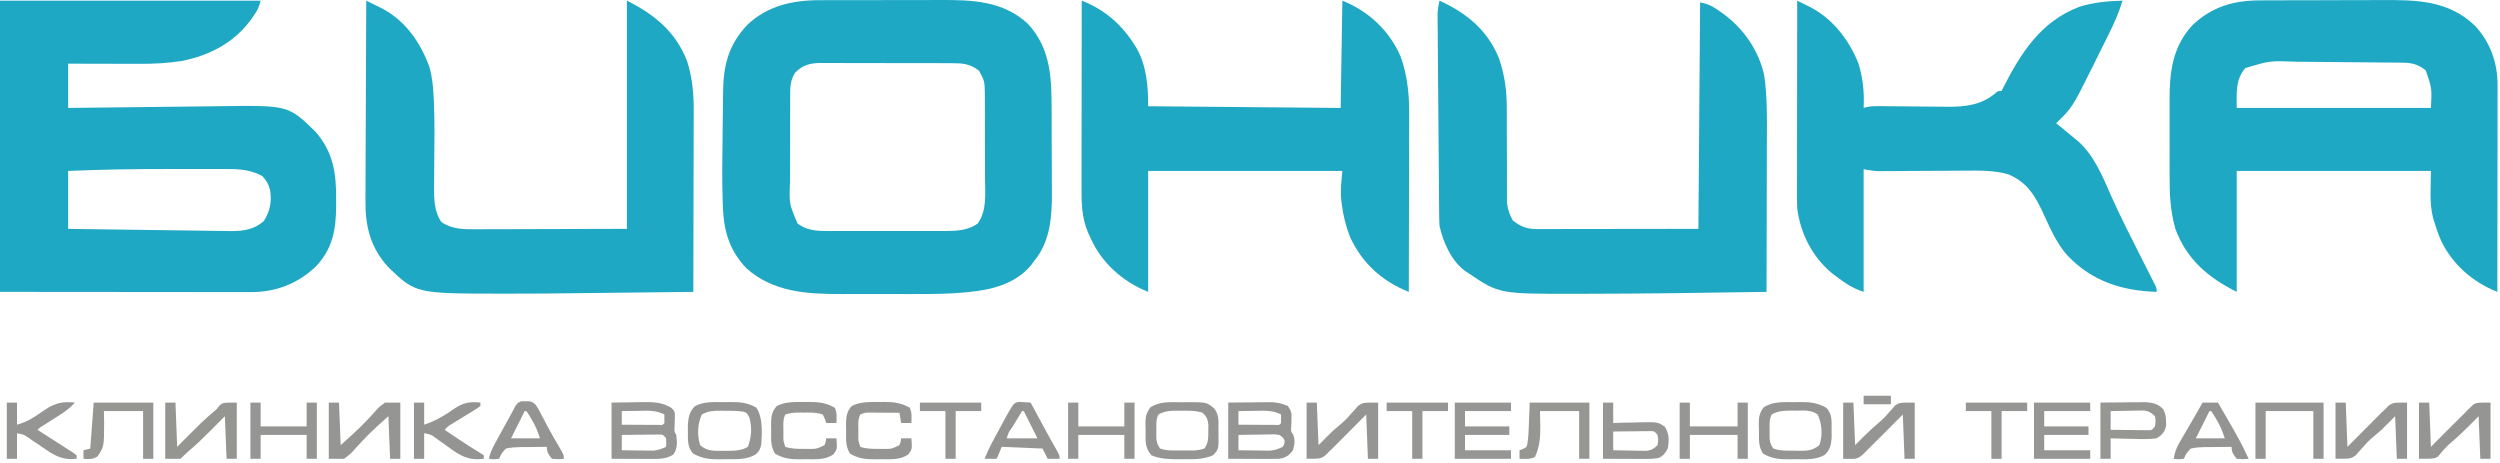
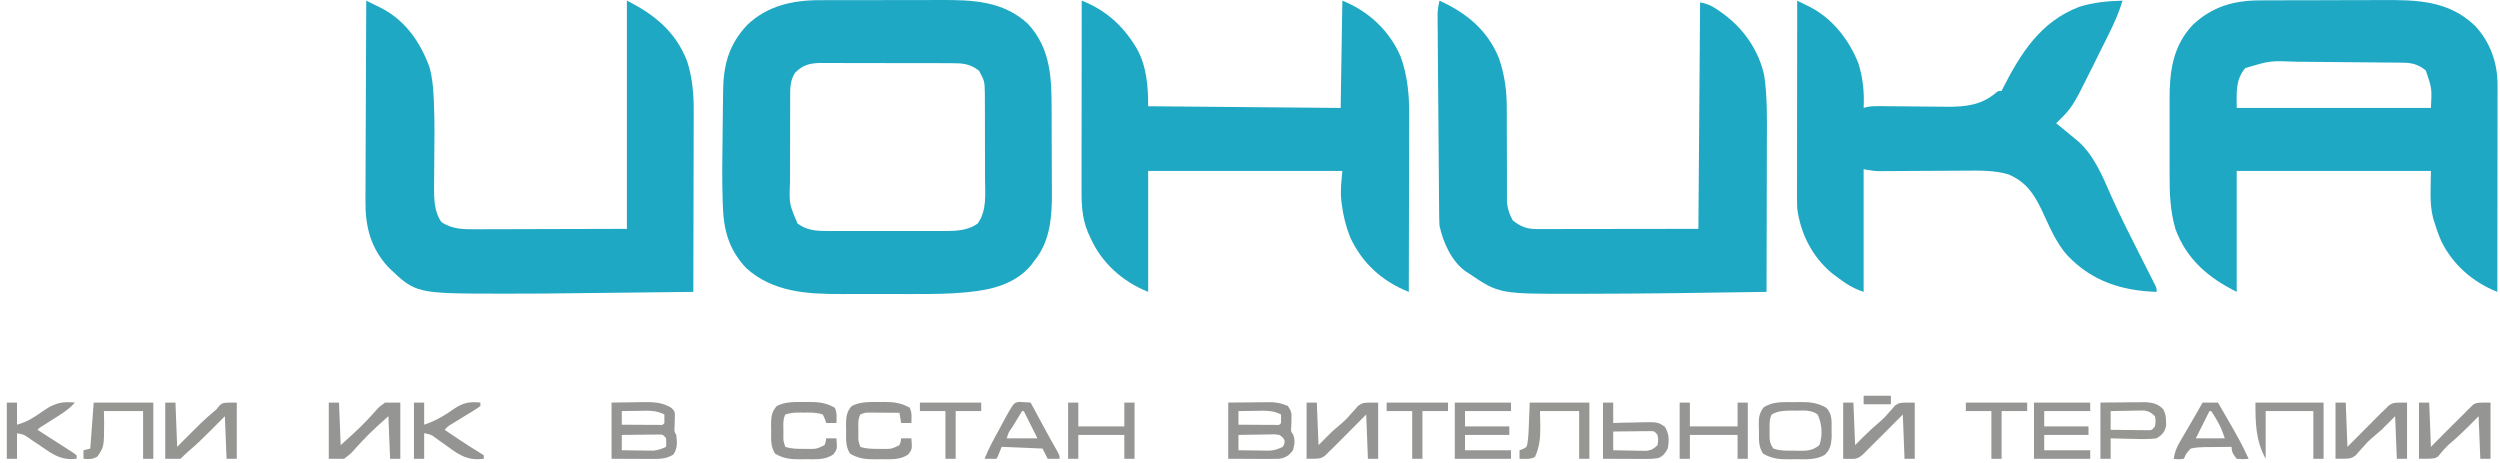
<svg xmlns="http://www.w3.org/2000/svg" width="502" height="93" viewBox="0 0 502 93" fill="none">
-   <path d="M0 0.131C17.271 0.131 34.542 0.131 52.336 0.131C52.022 1.385 51.741 1.981 51.032 3.016C50.86 3.27 50.689 3.523 50.512 3.785C47.074 8.558 42.126 11.131 36.425 12.256C33.53 12.707 30.738 12.831 27.813 12.817C27.407 12.817 27.002 12.816 26.584 12.816C25.298 12.814 24.012 12.81 22.726 12.805C21.85 12.804 20.974 12.802 20.098 12.801C17.96 12.797 15.821 12.79 13.683 12.784C13.683 15.718 13.683 18.652 13.683 21.675C14.809 21.661 15.936 21.647 17.098 21.633C20.833 21.587 24.568 21.546 28.304 21.506C30.567 21.482 32.831 21.456 35.094 21.428C37.281 21.4 39.468 21.376 41.655 21.355C42.486 21.346 43.318 21.336 44.15 21.324C57.88 21.138 57.88 21.138 63.294 26.389C66.921 30.476 67.566 34.884 67.494 40.206C67.495 40.614 67.496 41.022 67.497 41.442C67.468 46.212 66.746 50.061 63.346 53.585C59.764 56.95 55.425 58.653 50.472 58.649C50.028 58.649 49.583 58.65 49.125 58.65C48.633 58.649 48.14 58.648 47.648 58.647C47.12 58.647 46.593 58.647 46.065 58.647C44.654 58.647 43.242 58.645 41.83 58.642C40.505 58.641 39.18 58.64 37.855 58.64C33.981 58.638 30.106 58.634 26.232 58.629C17.576 58.622 8.919 58.615 0 58.608C0 39.31 0 20.013 0 0.131ZM13.683 34.328C13.683 38.165 13.683 42.002 13.683 45.955C18.223 46.023 22.764 46.086 27.304 46.142C29.413 46.168 31.521 46.196 33.63 46.228C35.666 46.26 37.702 46.285 39.738 46.308C40.514 46.318 41.289 46.329 42.065 46.342C43.154 46.36 44.242 46.372 45.331 46.382C45.809 46.392 45.809 46.392 46.296 46.403C48.833 46.415 51.081 46.106 52.999 44.352C54.261 42.325 54.587 40.49 54.228 38.127C53.934 36.962 53.481 36.242 52.678 35.354C50.443 34.154 48.323 33.943 45.821 33.942C45.589 33.941 45.356 33.941 45.117 33.94C44.351 33.938 43.584 33.94 42.818 33.941C42.276 33.94 41.733 33.94 41.191 33.94C40.05 33.939 38.91 33.94 37.769 33.941C36.336 33.943 34.904 33.942 33.471 33.94C26.864 33.932 20.284 34.035 13.683 34.328Z" fill="#1EA8C4" />
  <path d="M164.634 0.037C164.964 0.036 165.294 0.034 165.634 0.032C166.712 0.027 167.79 0.028 168.868 0.028C169.626 0.027 170.384 0.026 171.141 0.024C172.725 0.021 174.309 0.021 175.893 0.023C177.911 0.025 179.93 0.019 181.948 0.011C183.512 0.006 185.076 0.006 186.64 0.007C187.383 0.007 188.127 0.005 188.871 0.002C195.264 -0.024 201.39 0.174 206.371 4.748C211.131 9.867 211.162 15.96 211.168 22.538C211.17 23.139 211.172 23.74 211.175 24.341C211.179 25.594 211.18 26.846 211.18 28.099C211.18 29.688 211.189 31.278 211.201 32.867C211.209 34.106 211.21 35.346 211.209 36.585C211.21 37.17 211.213 37.756 211.219 38.341C211.26 43.359 210.963 48.416 207.632 52.452C207.424 52.733 207.215 53.013 207 53.302C203.821 57.017 199.205 58.18 194.547 58.637C194.248 58.666 193.949 58.696 193.64 58.726C190.557 59.008 187.491 59.049 184.397 59.041C183.806 59.041 183.214 59.042 182.623 59.043C181.397 59.044 180.171 59.042 178.945 59.039C177.389 59.035 175.833 59.037 174.277 59.041C173.06 59.044 171.844 59.043 170.627 59.041C170.054 59.041 169.481 59.041 168.907 59.043C162.046 59.058 155.185 58.658 149.823 53.82C146.445 50.216 145.33 46.379 145.157 41.536C145.144 41.203 145.131 40.869 145.118 40.526C144.967 35.981 145.031 31.434 145.099 26.888C145.118 25.597 145.13 24.306 145.141 23.015C145.15 22.004 145.164 20.992 145.18 19.98C145.186 19.505 145.191 19.029 145.194 18.552C145.235 13.152 146.29 9.005 150.021 5.031C154.055 1.154 159.187 0.022 164.634 0.037ZM159.636 14.622C158.627 16.192 158.673 17.747 158.667 19.578C158.666 19.807 158.665 20.036 158.664 20.273C158.661 21.027 158.66 21.782 158.66 22.537C158.659 23.064 158.657 23.592 158.656 24.12C158.654 25.225 158.654 26.33 158.654 27.436C158.654 28.846 158.649 30.257 158.643 31.668C158.639 32.758 158.639 33.848 158.639 34.938C158.638 35.458 158.637 35.977 158.634 36.497C158.463 40.934 158.463 40.934 160.15 44.886C162.026 46.304 164.086 46.398 166.367 46.386C166.642 46.387 166.918 46.388 167.202 46.389C168.107 46.392 169.012 46.39 169.917 46.388C170.55 46.388 171.184 46.389 171.817 46.39C173.143 46.391 174.468 46.389 175.794 46.386C177.486 46.382 179.179 46.385 180.872 46.389C182.179 46.391 183.487 46.39 184.795 46.389C185.418 46.388 186.042 46.389 186.666 46.39C187.541 46.392 188.415 46.389 189.29 46.386C189.544 46.387 189.798 46.388 190.06 46.39C192.278 46.372 194.492 46.211 196.323 44.886C198.209 42.258 197.807 38.913 197.791 35.823C197.791 35.303 197.791 34.784 197.791 34.265C197.79 33.18 197.788 32.096 197.783 31.011C197.777 29.626 197.776 28.241 197.776 26.856C197.776 25.785 197.774 24.714 197.772 23.643C197.771 23.132 197.77 22.622 197.77 22.111C197.769 21.396 197.766 20.681 197.762 19.966C197.761 19.56 197.76 19.155 197.758 18.737C197.706 16.298 197.706 16.298 196.601 14.216C194.755 12.748 193.171 12.683 190.899 12.69C190.595 12.688 190.292 12.687 189.978 12.685C188.976 12.68 187.973 12.68 186.971 12.681C186.273 12.68 185.574 12.678 184.876 12.677C183.414 12.674 181.951 12.674 180.488 12.676C178.615 12.678 176.742 12.672 174.869 12.664C173.428 12.659 171.986 12.659 170.544 12.66C169.854 12.66 169.163 12.658 168.473 12.655C167.507 12.65 166.541 12.653 165.575 12.657C165.29 12.654 165.006 12.652 164.713 12.649C162.614 12.668 161.15 13.068 159.636 14.622Z" fill="#1EA8C4" />
  <path d="M453.848 0.076C454.18 0.074 454.512 0.073 454.854 0.071C455.949 0.066 457.044 0.064 458.14 0.062C458.516 0.061 458.892 0.06 459.28 0.059C461.273 0.054 463.267 0.05 465.261 0.049C467.307 0.047 469.353 0.039 471.399 0.029C472.984 0.023 474.568 0.021 476.152 0.02C476.905 0.019 477.659 0.017 478.413 0.012C485.339 -0.026 491.646 0.103 496.932 5.131C500.025 8.389 501.513 12.591 501.508 17.073C501.509 17.626 501.509 17.626 501.51 18.189C501.508 18.588 501.507 18.987 501.506 19.397C501.506 19.821 501.506 20.245 501.506 20.682C501.506 21.84 501.504 22.998 501.502 24.156C501.5 25.367 501.499 26.579 501.499 27.791C501.498 30.083 501.495 32.376 501.492 34.669C501.488 37.279 501.486 39.89 501.484 42.501C501.481 47.87 501.475 53.239 501.467 58.608C496.601 56.706 492.442 53.093 490.179 48.349C489.645 47.114 489.201 45.875 488.811 44.587C488.733 44.337 488.655 44.087 488.576 43.83C487.778 40.678 488.127 37.637 488.127 34.328C475.258 34.328 462.39 34.328 449.131 34.328C449.131 42.34 449.131 50.353 449.131 58.608C443.419 55.752 439.05 52.068 436.817 45.955C435.773 42.315 435.638 38.85 435.654 35.096C435.654 34.523 435.653 33.95 435.651 33.377C435.65 32.185 435.652 30.993 435.657 29.8C435.663 28.284 435.659 26.768 435.653 25.253C435.649 24.072 435.651 22.892 435.653 21.712C435.654 21.153 435.653 20.595 435.651 20.036C435.632 14.397 436.278 9.262 440.323 4.983C444.253 1.298 448.577 0.082 453.848 0.076ZM450.863 13.66C448.84 16.05 449.131 18.561 449.131 21.675C462 21.675 474.868 21.675 488.127 21.675C488.337 17.77 488.337 17.77 487.1 14.152C485.483 12.829 484.168 12.582 482.137 12.586C481.852 12.582 481.567 12.577 481.274 12.572C480.335 12.559 479.397 12.555 478.458 12.552C477.802 12.545 477.146 12.537 476.49 12.53C475.115 12.514 473.741 12.504 472.366 12.497C470.612 12.488 468.858 12.47 467.103 12.449C465.748 12.433 464.393 12.421 463.038 12.41C462.391 12.405 461.745 12.398 461.099 12.391C455.826 12.182 455.826 12.182 450.863 13.66Z" fill="#1EA8C4" />
  <path d="M289.044 0.131C294.502 2.606 298.74 6.088 301.016 11.758C302.178 15.206 302.581 18.36 302.561 21.98C302.557 22.788 302.561 23.597 302.566 24.405C302.576 25.828 302.578 27.25 302.577 28.672C302.576 30.958 302.581 33.243 302.596 35.529C302.599 36.321 302.596 37.113 302.593 37.906C302.595 38.394 302.598 38.881 302.6 39.369C302.6 39.792 302.6 40.215 302.599 40.65C302.751 42.082 303.089 42.97 303.753 44.245C305.336 45.525 306.62 45.999 308.623 45.996C308.91 45.996 309.196 45.997 309.491 45.998C309.959 45.996 309.959 45.996 310.437 45.994C310.773 45.994 311.109 45.994 311.455 45.994C312.542 45.994 313.628 45.991 314.715 45.988C315.386 45.988 316.057 45.987 316.728 45.987C319.216 45.986 321.703 45.981 324.191 45.976C329.75 45.969 335.31 45.962 341.038 45.955C341.207 23.441 341.207 23.441 341.38 0.473C343.022 0.801 343.955 1.284 345.271 2.226C345.467 2.365 345.664 2.505 345.867 2.649C350.072 5.687 353.138 10.033 354.257 15.163C354.901 19.554 354.806 23.956 354.787 28.385C354.786 29.259 354.785 30.134 354.784 31.008C354.782 33.061 354.776 35.113 354.77 37.166C354.762 39.507 354.758 41.847 354.755 44.188C354.748 48.994 354.736 53.801 354.72 58.608C342.435 58.798 330.15 58.983 317.863 58.992C317.456 58.993 317.048 58.994 316.629 58.995C301.015 59.022 301.015 59.022 294.859 54.846C294.653 54.713 294.446 54.581 294.234 54.444C291.439 52.422 289.732 48.566 289.044 45.271C289.009 44.671 288.992 44.07 288.987 43.469C288.984 43.104 288.98 42.74 288.976 42.364C288.972 41.766 288.972 41.766 288.968 41.156C288.964 40.735 288.96 40.314 288.956 39.88C288.946 38.726 288.937 37.573 288.929 36.419C288.922 35.455 288.914 34.491 288.906 33.528C288.887 31.254 288.869 28.98 288.853 26.706C288.836 24.362 288.817 22.017 288.797 19.673C288.779 17.659 288.763 15.644 288.748 13.63C288.739 12.428 288.729 11.225 288.718 10.023C288.707 8.682 288.698 7.341 288.689 6C288.685 5.602 288.681 5.204 288.677 4.795C288.675 4.429 288.673 4.063 288.671 3.686C288.669 3.369 288.667 3.052 288.664 2.726C288.702 1.828 288.844 1.006 289.044 0.131Z" fill="#1EA8C4" />
  <path d="M73.543 0.131C74.204 0.456 74.864 0.782 75.524 1.109C75.892 1.291 76.259 1.472 76.638 1.659C81.378 4.118 84.392 8.458 86.2 13.376C86.798 15.422 86.981 17.45 87.081 19.567C87.102 20.01 87.102 20.01 87.124 20.461C87.306 24.672 87.235 28.887 87.192 33.1C87.182 34.194 87.176 35.288 87.171 36.383C87.166 36.71 87.161 37.037 87.156 37.375C87.147 39.867 87.157 42.499 88.636 44.587C90.784 46.08 93.221 46.053 95.744 46.033C96.243 46.033 96.243 46.033 96.752 46.033C97.82 46.032 98.888 46.027 99.957 46.022C100.619 46.021 101.282 46.02 101.945 46.02C104.393 46.016 106.841 46.007 109.288 45.998C114.763 45.984 120.238 45.969 125.879 45.955C125.879 30.833 125.879 15.711 125.879 0.131C131.394 2.888 135.663 6.36 137.958 12.25C139.042 15.599 139.321 18.923 139.297 22.425C139.297 22.82 139.297 23.214 139.297 23.62C139.297 24.908 139.291 26.195 139.286 27.483C139.285 28.382 139.284 29.281 139.283 30.18C139.281 32.294 139.275 34.409 139.268 36.523C139.261 38.933 139.257 41.343 139.254 43.753C139.246 48.705 139.234 53.656 139.219 58.608C135.293 58.653 131.367 58.698 127.441 58.742C125.617 58.762 123.793 58.782 121.969 58.804C108.02 58.965 108.02 58.965 101.907 58.967C101.523 58.967 101.138 58.968 100.742 58.968C83.481 58.942 83.481 58.942 77.99 53.671C74.433 49.803 73.324 45.519 73.387 40.312C73.387 39.874 73.387 39.437 73.387 38.986C73.386 37.801 73.394 36.617 73.404 35.432C73.413 34.189 73.413 32.945 73.415 31.701C73.419 29.353 73.43 27.005 73.444 24.657C73.46 21.98 73.467 19.304 73.474 16.628C73.488 11.129 73.512 5.63 73.543 0.131Z" fill="#1EA8C4" />
  <path d="M360.878 0.131C361.428 0.402 361.977 0.674 362.527 0.946C362.833 1.097 363.139 1.248 363.455 1.404C368.046 3.783 371.325 8.059 373.192 12.784C374.099 15.745 374.371 18.59 374.218 21.675C374.406 21.619 374.595 21.563 374.789 21.506C375.686 21.311 376.485 21.299 377.404 21.311C377.767 21.314 378.13 21.317 378.504 21.321C378.896 21.326 379.288 21.331 379.691 21.336C380.525 21.342 381.36 21.348 382.194 21.353C383.505 21.364 384.816 21.376 386.127 21.392C387.395 21.406 388.663 21.414 389.932 21.421C390.318 21.428 390.704 21.434 391.101 21.441C394.678 21.452 397.945 21.074 400.72 18.668C401.241 18.256 401.241 18.256 401.925 18.256C402.05 17.998 402.05 17.998 402.176 17.736C405.815 10.606 409.734 4.375 417.481 1.381C420.382 0.465 423.19 0.216 426.212 0.131C425.474 2.533 424.509 4.722 423.386 6.968C423.212 7.319 423.037 7.67 422.858 8.032C422.49 8.771 422.121 9.509 421.751 10.247C421.192 11.366 420.638 12.487 420.085 13.608C416.11 21.601 416.11 21.601 412.871 24.753C413.111 24.943 413.351 25.134 413.598 25.33C414.62 26.152 415.629 26.987 416.634 27.831C417.006 28.138 417.006 28.138 417.385 28.452C420.498 31.268 422.184 35.372 423.839 39.15C425.591 43.094 427.531 46.937 429.483 50.785C430.162 52.125 430.839 53.465 431.515 54.806C431.67 55.11 431.825 55.414 431.985 55.728C432.125 56.007 432.266 56.286 432.411 56.574C432.536 56.819 432.66 57.064 432.788 57.316C433.053 57.924 433.053 57.924 433.053 58.608C426.155 58.395 420.14 56.504 415.266 51.426C412.802 48.784 411.447 45.249 409.906 42.025C408.317 38.75 406.747 36.51 403.294 35.012C400.388 34.168 397.442 34.245 394.448 34.273C393.929 34.275 393.409 34.277 392.89 34.279C391.532 34.283 390.174 34.291 388.816 34.301C386.639 34.316 384.462 34.326 382.284 34.334C381.527 34.337 380.771 34.343 380.014 34.349C379.548 34.352 379.082 34.354 378.616 34.356C378.211 34.359 377.807 34.362 377.39 34.364C376.27 34.328 376.27 34.328 374.218 33.986C374.218 42.111 374.218 50.236 374.218 58.608C372.005 57.87 370.575 56.924 368.745 55.53C368.482 55.333 368.219 55.136 367.949 54.933C363.96 51.691 361.538 46.915 360.878 41.851C360.829 40.497 360.834 39.144 360.839 37.789C360.839 37.381 360.839 36.974 360.839 36.555C360.839 35.443 360.84 34.331 360.843 33.219C360.845 32.055 360.845 30.891 360.846 29.727C360.847 27.526 360.849 25.324 360.853 23.122C360.857 20.615 360.859 18.107 360.86 15.6C360.864 10.443 360.87 5.287 360.878 0.131Z" fill="#1EA8C4" />
  <path d="M217.21 0.131C221.768 1.901 225.248 4.908 227.814 9.022C228.015 9.336 228.015 9.336 228.219 9.657C230.251 13.238 230.551 17.316 230.551 21.333C249.684 21.503 249.684 21.503 269.204 21.675C269.317 14.566 269.43 7.456 269.546 0.131C274.796 2.231 279.02 6.16 281.26 11.384C282.625 15.182 282.992 19.075 282.964 23.085C282.964 23.473 282.964 23.861 282.965 24.26C282.964 25.524 282.959 26.787 282.953 28.051C282.952 28.934 282.951 29.817 282.95 30.7C282.948 32.776 282.943 34.852 282.936 36.927C282.928 39.293 282.924 41.659 282.921 44.026C282.914 48.886 282.902 53.747 282.887 58.608C277.553 56.509 273.481 52.817 271.097 47.593C270.234 45.405 269.71 43.256 269.418 40.932C269.374 40.592 269.374 40.592 269.33 40.244C269.119 38.172 269.349 36.495 269.546 34.328C256.678 34.328 243.809 34.328 230.551 34.328C230.551 42.34 230.551 50.353 230.551 58.608C225.381 56.541 221.179 52.773 218.921 47.665C218.784 47.368 218.648 47.071 218.508 46.766C217.177 43.686 217.161 40.711 217.171 37.4C217.171 36.996 217.171 36.592 217.171 36.176C217.171 34.848 217.174 33.519 217.177 32.191C217.178 31.267 217.178 30.343 217.178 29.419C217.179 27.241 217.182 25.062 217.186 22.883C217.189 20.401 217.191 17.919 217.193 15.438C217.197 10.335 217.203 5.233 217.21 0.131Z" fill="#1EA8C4" />
  <path d="M246.629 80.836C248.223 80.822 249.818 80.808 251.461 80.793C252.209 80.784 252.209 80.784 252.973 80.774C253.57 80.772 253.57 80.772 254.178 80.769C254.583 80.766 254.988 80.762 255.405 80.758C256.598 80.839 257.507 81.042 258.601 81.52C259.324 82.604 259.365 82.851 259.328 84.085C259.322 84.349 259.316 84.614 259.309 84.886C259.301 85.129 259.293 85.373 259.285 85.624C259.197 86.62 259.197 86.62 259.649 87.248C260.132 88.407 259.928 89.21 259.627 90.411C258.803 91.491 258.206 91.889 256.891 92.121C256.098 92.149 255.305 92.158 254.512 92.154C254.099 92.153 253.686 92.153 253.26 92.152C252.737 92.149 252.214 92.145 251.674 92.142C250.009 92.135 248.344 92.128 246.629 92.121C246.629 88.397 246.629 84.673 246.629 80.836ZM248.681 82.546C248.681 83.449 248.681 84.351 248.681 85.281C250.042 85.291 251.404 85.297 252.765 85.303C253.348 85.307 253.348 85.307 253.943 85.312C254.312 85.313 254.681 85.314 255.062 85.315C255.404 85.317 255.746 85.319 256.098 85.32C256.878 85.371 256.878 85.371 257.233 84.94C257.247 84.37 257.248 83.799 257.233 83.23C255.542 82.326 253.857 82.469 251.995 82.503C251.676 82.506 251.358 82.509 251.03 82.512C250.247 82.52 249.464 82.532 248.681 82.546ZM248.681 87.333C248.681 88.349 248.681 89.365 248.681 90.411C249.843 90.43 251.004 90.443 252.166 90.454C252.494 90.46 252.823 90.465 253.161 90.471C253.639 90.475 253.639 90.475 254.126 90.478C254.418 90.481 254.71 90.485 255.011 90.489C255.982 90.4 256.702 90.158 257.575 89.727C257.971 89.084 257.971 89.084 257.917 88.359C257.536 87.769 257.536 87.769 256.891 87.333C255.998 87.192 255.998 87.192 254.995 87.233C254.628 87.237 254.261 87.24 253.882 87.243C253.308 87.256 253.308 87.256 252.722 87.269C252.142 87.276 252.142 87.276 251.549 87.283C250.593 87.295 249.637 87.312 248.681 87.333Z" fill="#959593" />
  <path d="M122.801 80.836C125.097 80.804 125.097 80.804 127.44 80.772C127.918 80.762 128.396 80.753 128.889 80.743C131.103 80.729 132.844 80.719 134.773 81.862C135.457 82.546 135.457 82.546 135.524 83.25C135.516 83.518 135.508 83.787 135.5 84.063C135.494 84.331 135.488 84.598 135.481 84.874C135.473 85.121 135.465 85.369 135.457 85.623C135.381 86.624 135.381 86.624 135.799 87.333C135.973 88.809 136.07 90.01 135.222 91.266C133.719 92.24 132.133 92.162 130.384 92.154C129.985 92.153 129.587 92.153 129.176 92.152C128.423 92.147 128.423 92.147 127.654 92.142C126.052 92.135 124.451 92.128 122.801 92.121C122.801 88.397 122.801 84.673 122.801 80.836ZM124.853 82.546C124.853 83.448 124.853 84.351 124.853 85.281C126.214 85.291 127.575 85.297 128.937 85.303C129.52 85.307 129.52 85.307 130.114 85.311C130.484 85.313 130.853 85.314 131.233 85.315C131.576 85.317 131.918 85.318 132.27 85.32C133.05 85.371 133.05 85.371 133.405 84.939C133.419 84.37 133.419 83.799 133.405 83.23C131.714 82.326 130.029 82.469 128.167 82.503C127.848 82.506 127.53 82.509 127.202 82.512C126.419 82.52 125.636 82.531 124.853 82.546ZM124.853 87.333C124.853 88.349 124.853 89.365 124.853 90.411C126.015 90.429 127.176 90.443 128.338 90.454C128.666 90.459 128.995 90.465 129.333 90.471C129.811 90.474 129.811 90.474 130.298 90.478C130.59 90.481 130.882 90.485 131.183 90.489C132.142 90.401 132.874 90.122 133.747 89.727C133.804 88.901 133.804 88.901 133.747 88.017C133.125 87.25 133.125 87.25 132.231 87.256C131.721 87.261 131.721 87.261 131.2 87.266C130.648 87.27 130.648 87.27 130.084 87.273C129.699 87.279 129.313 87.285 128.915 87.29C128.332 87.295 128.332 87.295 127.738 87.3C126.776 87.308 125.815 87.319 124.853 87.333Z" fill="#969694" />
-   <path d="M145.484 80.75C145.833 80.743 146.182 80.736 146.542 80.729C148.586 80.718 150.091 80.831 151.877 81.862C153.216 83.87 153.017 86.885 152.86 89.257C152.561 90.411 152.561 90.411 151.77 91.244C149.824 92.375 147.808 92.195 145.613 92.206C145.264 92.213 144.915 92.22 144.555 92.228C142.503 92.238 141.025 92.098 139.22 91.095C137.971 89.846 138.14 88.19 138.13 86.5C138.125 86.126 138.12 85.753 138.115 85.368C138.22 83.889 138.43 82.637 139.52 81.584C141.367 80.552 143.427 80.76 145.484 80.75ZM140.931 83.23C140.046 85.119 139.956 87.39 140.589 89.385C142.012 90.674 143.564 90.555 145.377 90.518C145.649 90.519 145.921 90.52 146.201 90.521C147.641 90.508 148.896 90.482 150.166 89.727C150.921 87.773 151.008 85.955 150.508 83.913C149.954 82.862 149.954 82.862 149.181 82.656C147.982 82.473 146.78 82.483 145.57 82.481C145.313 82.477 145.056 82.473 144.792 82.469C143.369 82.465 142.199 82.505 140.931 83.23Z" fill="#959593" />
  <path d="M360.492 80.75C360.824 80.743 361.155 80.736 361.496 80.729C363.503 80.718 364.924 80.891 366.692 81.862C367.989 83.158 367.774 84.692 367.783 86.457C367.787 86.901 367.792 87.345 367.797 87.802C367.702 89.297 367.502 90.316 366.393 91.351C364.568 92.425 362.481 92.196 360.428 92.206C360.079 92.213 359.73 92.22 359.371 92.228C357.327 92.238 355.821 92.126 354.036 91.095C353.045 89.609 353.213 88.269 353.202 86.521C353.191 86.198 353.18 85.874 353.168 85.541C353.156 83.958 353.169 83.143 354.109 81.827C356.019 80.526 358.259 80.762 360.492 80.75ZM355.746 83.23C355.23 84.262 355.341 85.326 355.34 86.457C355.336 86.69 355.332 86.923 355.327 87.163C355.324 88.437 355.363 88.981 356.088 90.069C357.508 90.583 359.022 90.487 360.514 90.496C360.787 90.504 361.06 90.511 361.342 90.518C362.947 90.528 364.029 90.445 365.324 89.385C366.037 87.412 365.859 85.114 364.982 83.23C363.689 82.249 362.102 82.445 360.557 82.46C360.147 82.456 360.147 82.456 359.729 82.452C358.266 82.457 357.057 82.501 355.746 83.23Z" fill="#959593" />
-   <path d="M237.371 80.772C237.705 80.768 238.039 80.763 238.383 80.759C242.278 80.751 242.278 80.751 243.827 82.033C244.876 83.358 244.651 84.794 244.661 86.414C244.668 86.707 244.675 86.999 244.682 87.3C244.7 90.228 244.7 90.228 243.549 91.437C241.558 92.297 239.534 92.224 237.392 92.206C236.9 92.21 236.9 92.21 236.398 92.214C234.555 92.209 232.95 92.142 231.235 91.437C229.839 89.942 230.032 88.444 230.038 86.5C230.028 86.178 230.018 85.856 230.008 85.524C230.004 83.948 230.03 83.137 230.968 81.828C232.885 80.517 235.128 80.773 237.371 80.772ZM232.603 83.23C232.087 84.262 232.198 85.326 232.197 86.457C232.193 86.69 232.188 86.923 232.184 87.163C232.18 88.437 232.22 88.981 232.945 90.069C233.879 90.409 234.758 90.455 235.746 90.456C236.013 90.457 236.28 90.457 236.555 90.458C236.832 90.456 237.108 90.455 237.392 90.454C237.668 90.455 237.944 90.456 238.228 90.458C238.496 90.457 238.763 90.457 239.038 90.456C239.28 90.456 239.522 90.456 239.772 90.455C240.506 90.409 241.14 90.298 241.839 90.069C242.666 88.956 242.625 87.829 242.63 86.478C242.636 86.094 242.641 85.71 242.647 85.314C242.512 84.159 242.314 83.699 241.497 82.888C240.127 82.431 238.869 82.483 237.435 82.482C237.16 82.477 236.885 82.473 236.602 82.469C235.131 82.465 233.922 82.493 232.603 83.23Z" fill="#959593" />
  <path d="M66.018 80.836C66.695 80.836 67.372 80.836 68.07 80.836C68.183 83.657 68.296 86.478 68.412 89.385C69.375 88.507 69.375 88.507 70.358 87.611C70.574 87.415 70.79 87.218 71.013 87.016C72.064 86.051 73.072 85.07 74.036 84.019C74.226 83.816 74.416 83.612 74.612 83.403C74.974 83.011 75.331 82.613 75.679 82.209C76.189 81.664 76.189 81.664 77.306 80.836C78.322 80.836 79.338 80.836 80.384 80.836C80.384 84.56 80.384 88.284 80.384 92.121C79.707 92.121 79.03 92.121 78.332 92.121C78.163 87.889 78.163 87.889 77.99 83.572C77.411 84.094 76.833 84.615 76.237 85.153C76.039 85.331 75.841 85.509 75.638 85.692C74.598 86.641 73.609 87.614 72.654 88.649C72.45 88.867 72.245 89.085 72.034 89.31C71.636 89.737 71.245 90.17 70.862 90.609C70.3 91.206 70.3 91.206 69.096 92.121C68.08 92.121 67.064 92.121 66.018 92.121C66.018 88.397 66.018 84.673 66.018 80.836Z" fill="#959593" />
  <path d="M485.732 80.836C486.41 80.836 487.087 80.836 487.785 80.836C487.898 83.77 488.011 86.704 488.127 89.727C490.144 87.698 490.144 87.698 492.158 85.666C492.974 84.847 493.8 84.038 494.626 83.23C494.866 82.983 495.107 82.737 495.354 82.483C495.692 82.155 495.692 82.155 496.037 81.82C496.228 81.629 496.42 81.437 496.617 81.24C497.363 80.836 497.363 80.836 500.099 80.836C500.099 84.56 500.099 88.284 500.099 92.121C499.422 92.121 498.745 92.121 498.047 92.121C497.877 87.889 497.877 87.889 497.705 83.572C497.14 84.143 496.576 84.714 495.994 85.303C494.653 86.652 493.289 87.945 491.829 89.167C490.98 89.93 490.256 90.793 489.539 91.681C488.811 92.121 488.811 92.121 485.732 92.121C485.732 88.397 485.732 84.673 485.732 80.836Z" fill="#959593" />
  <path d="M468.971 80.836C469.648 80.836 470.325 80.836 471.023 80.836C471.136 83.77 471.249 86.704 471.365 89.727C471.889 89.2 472.412 88.673 472.951 88.129C473.463 87.615 473.975 87.102 474.486 86.588C474.84 86.233 475.193 85.877 475.546 85.521C476.056 85.008 476.567 84.495 477.077 83.983C477.384 83.675 477.69 83.367 478.006 83.05C478.298 82.771 478.59 82.491 478.891 82.204C479.154 81.941 479.417 81.679 479.688 81.409C480.601 80.836 480.601 80.836 483.337 80.836C483.337 84.56 483.337 88.284 483.337 92.121C482.66 92.121 481.983 92.121 481.285 92.121C481.116 87.889 481.116 87.889 480.943 83.572C480.04 84.475 479.137 85.377 478.206 86.307C477.54 86.888 476.874 87.468 476.198 88.037C475.429 88.717 475.429 88.717 474.646 89.611C474.218 90.081 474.218 90.081 473.781 90.561C473.524 90.856 473.267 91.152 473.002 91.457C472.049 92.121 472.049 92.121 468.971 92.121C468.971 88.397 468.971 84.673 468.971 80.836Z" fill="#959593" />
  <path d="M370.113 80.836C370.791 80.836 371.468 80.836 372.166 80.836C372.279 83.657 372.391 86.478 372.508 89.385C372.959 88.927 373.411 88.468 373.876 87.996C375.084 86.786 376.321 85.643 377.629 84.543C378.357 83.905 378.357 83.905 379.07 83.081C379.324 82.799 379.579 82.516 379.841 82.225C380.179 81.829 380.179 81.829 380.524 81.425C381.401 80.836 381.401 80.836 384.48 80.836C384.48 84.56 384.48 88.284 384.48 92.121C383.803 92.121 383.125 92.121 382.428 92.121C382.258 87.72 382.258 87.72 382.086 83.23C381.591 83.728 381.096 84.227 380.586 84.74C380.101 85.228 379.615 85.716 379.129 86.204C378.795 86.54 378.46 86.877 378.126 87.214C377.06 88.289 375.984 89.352 374.902 90.411C374.706 90.613 374.51 90.815 374.308 91.024C372.835 92.437 372.471 92.121 370.113 92.121C370.113 88.397 370.113 84.673 370.113 80.836Z" fill="#959593" />
  <path d="M262.363 80.836C263.041 80.836 263.718 80.836 264.416 80.836C264.529 83.657 264.641 86.478 264.758 89.385C265.661 88.482 266.564 87.58 267.494 86.649C268.161 86.069 268.827 85.489 269.503 84.919C270.272 84.24 270.272 84.24 271.055 83.346C271.34 83.032 271.626 82.719 271.92 82.396C272.177 82.1 272.434 81.805 272.699 81.5C273.651 80.836 273.651 80.836 276.73 80.836C276.73 84.56 276.73 88.284 276.73 92.121C276.053 92.121 275.375 92.121 274.678 92.121C274.508 87.72 274.508 87.72 274.336 83.23C273.812 83.757 273.289 84.284 272.749 84.827C272.238 85.341 271.726 85.855 271.214 86.369C270.861 86.724 270.507 87.08 270.154 87.436C269.645 87.949 269.134 88.462 268.623 88.974C268.317 89.282 268.011 89.59 267.695 89.907C267.257 90.326 267.257 90.326 266.81 90.753C266.547 91.015 266.284 91.278 266.013 91.548C265.1 92.121 265.1 92.121 262.363 92.121C262.363 88.397 262.363 84.673 262.363 80.836Z" fill="#959593" />
  <path d="M33.18 80.836C33.857 80.836 34.534 80.836 35.232 80.836C35.345 83.77 35.458 86.704 35.574 89.727C36.364 88.93 37.154 88.133 37.969 87.312C39.575 85.699 41.179 84.104 42.932 82.647C43.506 82.173 43.506 82.173 44.126 81.37C44.81 80.836 44.81 80.836 47.546 80.836C47.546 84.56 47.546 88.284 47.546 92.121C46.869 92.121 46.192 92.121 45.494 92.121C45.325 87.889 45.325 87.889 45.152 83.572C44.362 84.369 43.572 85.166 42.758 85.987C41.153 87.599 39.548 89.19 37.803 90.651C37.263 91.114 36.761 91.618 36.258 92.121C35.242 92.121 34.226 92.121 33.18 92.121C33.18 88.397 33.18 84.673 33.18 80.836Z" fill="#959592" />
  <path d="M408.426 80.836C412.151 80.836 415.876 80.836 419.714 80.836C419.714 81.4 419.714 81.964 419.714 82.546C416.666 82.546 413.618 82.546 410.478 82.546C410.478 83.561 410.478 84.577 410.478 85.624C413.413 85.624 416.348 85.624 419.372 85.624C419.372 86.188 419.372 86.752 419.372 87.333C416.437 87.333 413.502 87.333 410.478 87.333C410.478 88.349 410.478 89.365 410.478 90.411C413.526 90.411 416.574 90.411 419.714 90.411C419.714 90.975 419.714 91.54 419.714 92.121C415.989 92.121 412.264 92.121 408.426 92.121C408.426 88.397 408.426 84.673 408.426 80.836Z" fill="#969694" />
  <path d="M292.123 80.836C295.848 80.836 299.573 80.836 303.411 80.836C303.411 81.4 303.411 81.964 303.411 82.546C300.363 82.546 297.316 82.546 294.175 82.546C294.175 83.561 294.175 84.577 294.175 85.624C297.11 85.624 300.045 85.624 303.069 85.624C303.069 86.188 303.069 86.752 303.069 87.333C300.134 87.333 297.199 87.333 294.175 87.333C294.175 88.349 294.175 89.365 294.175 90.411C297.223 90.411 300.271 90.411 303.411 90.411C303.411 90.975 303.411 91.54 303.411 92.121C299.686 92.121 295.961 92.121 292.123 92.121C292.123 88.397 292.123 84.673 292.123 80.836Z" fill="#969694" />
  <path d="M1.367 80.836C2.044 80.836 2.722 80.836 3.42 80.836C3.42 82.303 3.42 83.77 3.42 85.281C5.3 84.658 5.3 84.658 6.899 83.708C7.155 83.54 7.411 83.373 7.674 83.2C8.199 82.851 8.721 82.498 9.24 82.14C11.217 80.861 12.712 80.599 15.05 80.836C13.801 82.245 12.288 83.155 10.71 84.149C10.181 84.485 9.652 84.821 9.124 85.157C8.891 85.304 8.658 85.451 8.417 85.603C7.877 85.932 7.877 85.932 7.524 86.308C7.882 86.535 7.882 86.535 8.247 86.767C9.319 87.452 10.388 88.141 11.458 88.829C11.833 89.068 12.209 89.307 12.595 89.553C12.95 89.783 13.305 90.012 13.671 90.248C14 90.459 14.33 90.671 14.67 90.888C14.908 91.07 15.146 91.251 15.392 91.437C15.392 91.663 15.392 91.888 15.392 92.121C12.417 92.461 10.846 91.415 8.444 89.749C7.783 89.302 7.122 88.857 6.459 88.414C6.027 88.116 6.027 88.116 5.585 87.812C4.737 87.25 4.737 87.25 3.42 86.991C3.42 88.684 3.42 90.377 3.42 92.121C2.742 92.121 2.065 92.121 1.367 92.121C1.367 88.397 1.367 84.673 1.367 80.836Z" fill="#959593" />
  <path d="M83.121 80.836C83.798 80.836 84.476 80.836 85.174 80.836C85.174 82.303 85.174 83.77 85.174 85.281C87.493 84.503 89.315 83.413 91.301 82.001C93.049 80.837 94.377 80.627 96.462 80.836C96.462 81.062 96.462 81.287 96.462 81.52C95.876 81.963 95.876 81.963 95.064 82.46C94.774 82.64 94.484 82.82 94.185 83.005C93.878 83.192 93.571 83.379 93.255 83.572C92.653 83.941 92.052 84.312 91.451 84.683C91.182 84.847 90.913 85.011 90.637 85.18C89.923 85.617 89.923 85.617 89.278 86.307C90.076 86.842 90.874 87.377 91.673 87.91C91.907 88.067 92.141 88.224 92.382 88.385C93.606 89.202 94.835 89.997 96.098 90.753C96.444 90.979 96.79 91.204 97.146 91.437C97.146 91.663 97.146 91.888 97.146 92.121C94.091 92.534 92.419 91.527 90.005 89.749C89.38 89.302 88.754 88.857 88.126 88.414C87.855 88.215 87.582 88.016 87.302 87.812C86.488 87.245 86.488 87.245 85.174 86.991C85.174 88.684 85.174 90.377 85.174 92.121C84.496 92.121 83.819 92.121 83.121 92.121C83.121 88.397 83.121 84.673 83.121 80.836Z" fill="#949492" />
  <path d="M421.766 80.836C423.424 80.822 425.082 80.808 426.79 80.793C427.31 80.787 427.83 80.781 428.366 80.774C428.778 80.773 429.191 80.771 429.616 80.769C430.037 80.766 430.458 80.762 430.891 80.758C432.33 80.857 433.328 81.102 434.347 82.141C434.834 83.013 434.923 83.582 434.935 84.576C434.946 84.861 434.956 85.147 434.967 85.441C434.643 86.826 434.254 87.224 433.054 88.017C431.474 88.228 429.919 88.178 428.329 88.124C427.896 88.116 427.463 88.109 427.018 88.101C425.951 88.081 424.884 88.05 423.818 88.017C423.818 89.371 423.818 90.726 423.818 92.121C423.141 92.121 422.463 92.121 421.766 92.121C421.766 88.397 421.766 84.673 421.766 80.836ZM423.818 82.546C423.818 83.787 423.818 85.028 423.818 86.307C425.172 86.326 426.526 86.339 427.88 86.35C428.266 86.356 428.652 86.362 429.049 86.368C429.601 86.371 429.601 86.371 430.165 86.374C430.675 86.38 430.675 86.38 431.196 86.385C432.09 86.391 432.09 86.391 432.712 85.624C432.883 84.612 432.883 84.612 432.712 83.572C431.981 82.852 431.519 82.57 430.497 82.429C430.189 82.435 429.881 82.44 429.564 82.446C429.229 82.449 428.893 82.452 428.548 82.456C428.201 82.464 427.853 82.473 427.495 82.482C426.966 82.489 426.966 82.489 426.426 82.496C425.557 82.508 424.687 82.526 423.818 82.546Z" fill="#969693" />
  <path d="M321.883 80.836C322.56 80.836 323.237 80.836 323.935 80.836C323.935 82.19 323.935 83.544 323.935 84.94C324.582 84.92 325.229 84.9 325.895 84.879C326.746 84.863 327.596 84.848 328.446 84.833C328.872 84.818 329.299 84.804 329.738 84.789C332.881 84.747 332.881 84.747 334.309 85.694C335.2 87.182 335.182 88.388 334.881 90.069C334.327 91.038 333.993 91.606 332.929 91.989C331.867 92.168 330.843 92.159 329.766 92.154C329.353 92.153 328.94 92.153 328.514 92.152C327.991 92.149 327.467 92.145 326.928 92.142C325.263 92.135 323.598 92.128 321.883 92.121C321.883 88.397 321.883 84.673 321.883 80.836ZM323.935 86.649C323.935 87.891 323.935 89.132 323.935 90.411C325.161 90.439 326.386 90.459 327.612 90.475C328.134 90.488 328.134 90.488 328.665 90.501C329.168 90.506 329.168 90.506 329.681 90.511C329.989 90.517 330.297 90.522 330.614 90.528C331.636 90.387 332.098 90.105 332.829 89.385C333 88.345 333 88.345 332.829 87.333C332.207 86.566 332.207 86.566 331.313 86.572C330.803 86.577 330.803 86.577 330.282 86.583C329.73 86.586 329.73 86.586 329.166 86.589C328.781 86.595 328.395 86.601 327.997 86.607C327.415 86.611 327.415 86.611 326.82 86.616C325.858 86.624 324.897 86.636 323.935 86.649Z" fill="#969694" />
  <path d="M161.605 80.729C161.918 80.723 162.231 80.718 162.554 80.712C164.501 80.711 165.899 80.914 167.612 81.862C168.118 82.873 167.975 83.825 167.954 84.939C167.277 84.939 166.6 84.939 165.902 84.939C165.81 84.664 165.718 84.389 165.624 84.106C165.49 83.817 165.356 83.528 165.218 83.23C163.95 82.807 162.774 82.838 161.455 82.845C161.083 82.843 161.083 82.843 160.704 82.841C159.61 82.843 158.737 82.881 157.692 83.23C157.173 84.267 157.301 85.341 157.307 86.478C157.306 86.714 157.305 86.95 157.303 87.193C157.285 88.503 157.285 88.503 157.692 89.727C158.952 90.147 160.122 90.132 161.434 90.133C161.801 90.139 161.801 90.139 162.176 90.146C163.978 90.153 163.978 90.153 165.56 89.385C165.835 88.684 165.835 88.684 165.902 88.017C166.579 88.017 167.256 88.017 167.954 88.017C168.121 90.185 168.121 90.185 167.356 91.223C165.677 92.435 163.681 92.195 161.69 92.206C161.374 92.213 161.057 92.22 160.731 92.228C158.773 92.239 157.345 92.095 155.64 91.095C154.709 89.631 154.842 88.18 154.849 86.5C154.843 86.21 154.838 85.921 154.832 85.623C154.831 84.006 154.838 82.769 155.982 81.52C157.752 80.617 159.661 80.722 161.605 80.729Z" fill="#959593" />
  <path d="M176.655 80.729C176.969 80.723 177.282 80.718 177.605 80.712C179.552 80.711 180.95 80.914 182.663 81.862C183.169 82.873 183.026 83.825 183.005 84.939C182.328 84.939 181.65 84.939 180.953 84.939C180.84 84.262 180.727 83.585 180.61 82.888C179.492 82.878 178.373 82.871 177.254 82.866C176.777 82.862 176.777 82.862 176.291 82.858C175.986 82.856 175.681 82.855 175.366 82.854C175.085 82.852 174.803 82.851 174.514 82.849C173.707 82.858 173.707 82.858 172.743 83.23C172.224 84.267 172.352 85.341 172.358 86.478C172.357 86.714 172.356 86.95 172.354 87.193C172.336 88.503 172.336 88.503 172.743 89.727C174.002 90.147 175.173 90.132 176.484 90.133C176.852 90.139 176.852 90.139 177.227 90.146C179.029 90.153 179.029 90.153 180.61 89.385C180.886 88.684 180.886 88.684 180.953 88.017C181.63 88.017 182.307 88.017 183.005 88.017C183.172 90.185 183.172 90.185 182.406 91.223C180.728 92.435 178.731 92.195 176.741 92.206C176.424 92.213 176.108 92.22 175.782 92.228C173.824 92.239 172.396 92.095 170.691 91.095C169.76 89.631 169.893 88.18 169.9 86.5C169.894 86.21 169.889 85.921 169.883 85.623C169.882 84.006 169.889 82.769 171.033 81.52C172.803 80.617 174.712 80.722 176.655 80.729Z" fill="#959593" />
  <path d="M204.644 80.702C205.054 80.726 205.054 80.726 205.473 80.75C205.75 80.763 206.026 80.775 206.311 80.788C206.627 80.811 206.627 80.811 206.949 80.836C207.076 81.072 207.204 81.308 207.335 81.551C207.919 82.631 208.503 83.71 209.087 84.79C209.387 85.347 209.387 85.347 209.695 85.915C210.932 88.204 210.932 88.204 212.224 90.463C212.764 91.437 212.764 91.437 212.764 92.121C211.974 92.121 211.183 92.121 210.369 92.121C210.031 91.444 209.692 90.766 209.343 90.069C206.634 89.956 203.925 89.843 201.134 89.727C200.795 90.573 200.795 90.573 200.449 91.437C200.337 91.662 200.224 91.888 200.107 92.121C199.317 92.121 198.527 92.121 197.713 92.121C198.489 90.077 199.556 88.203 200.599 86.286C200.9 85.728 200.9 85.728 201.206 85.158C201.401 84.8 201.595 84.441 201.795 84.072C201.972 83.747 202.148 83.421 202.33 83.085C203.616 80.88 203.616 80.88 204.644 80.702ZM205.238 82.546C204.703 83.387 204.186 84.231 203.678 85.089C203.532 85.331 203.387 85.573 203.237 85.822C202.496 86.855 202.496 86.855 202.16 88.017C204.192 88.017 206.223 88.017 208.317 88.017C207.414 86.212 206.511 84.406 205.58 82.546C205.467 82.546 205.355 82.546 205.238 82.546Z" fill="#949492" />
-   <path d="M104.7 80.577C106.746 80.548 106.746 80.548 107.592 81.31C108.059 81.999 108.431 82.696 108.797 83.443C108.937 83.704 109.077 83.966 109.221 84.235C109.508 84.773 109.792 85.313 110.07 85.855C110.695 87.049 111.384 88.203 112.068 89.364C113.223 91.35 113.223 91.35 113.223 92.121C112.09 92.228 112.09 92.228 110.828 92.121C110.159 91.301 109.802 90.795 109.802 89.727C108.462 89.725 107.123 89.745 105.783 89.77C105.403 89.769 105.023 89.768 104.631 89.767C103.579 89.792 102.619 89.834 101.593 90.069C100.693 91.046 100.693 91.046 100.224 92.121C99.113 92.249 99.113 92.249 98.172 92.121C98.407 90.913 98.896 89.96 99.484 88.884C99.679 88.526 99.874 88.168 100.075 87.799C100.279 87.427 100.484 87.054 100.695 86.671C100.897 86.3 101.099 85.929 101.307 85.547C101.854 84.544 102.402 83.542 102.961 82.546C103.121 82.23 103.282 81.914 103.447 81.588C103.987 80.836 103.987 80.836 104.7 80.577ZM105.355 82.546C104.452 84.351 103.549 86.157 102.619 88.017C104.538 88.017 106.457 88.017 108.434 88.017C107.926 86.493 107.513 85.454 106.702 84.127C106.522 83.828 106.341 83.529 106.156 83.222C106.004 82.999 105.853 82.775 105.697 82.546C105.584 82.546 105.472 82.546 105.355 82.546Z" fill="#949492" />
  <path d="M442.29 80.836C443.306 80.836 444.322 80.836 445.368 80.836C449.845 88.563 449.845 88.563 451.525 92.121C450.392 92.228 450.392 92.228 449.131 92.121C448.462 91.301 448.105 90.796 448.105 89.727C446.765 89.725 445.426 89.745 444.086 89.77C443.705 89.769 443.325 89.768 442.934 89.767C441.882 89.793 440.922 89.834 439.895 90.069C438.996 91.046 438.996 91.046 438.527 92.121C437.415 92.249 437.415 92.249 436.475 92.121C436.674 90.828 437.042 89.885 437.7 88.757C437.878 88.45 438.056 88.142 438.239 87.825C438.426 87.507 438.613 87.19 438.805 86.863C438.988 86.548 439.17 86.234 439.359 85.909C439.715 85.297 440.071 84.684 440.429 84.073C441.057 82.998 441.674 81.918 442.29 80.836ZM443.658 82.546C442.755 84.351 441.852 86.157 440.921 88.017C442.84 88.017 444.759 88.017 446.737 88.017C446.229 86.494 445.816 85.454 445.005 84.127C444.825 83.829 444.644 83.53 444.458 83.222C444.307 82.999 444.156 82.776 444 82.546C443.887 82.546 443.774 82.546 443.658 82.546Z" fill="#949492" />
-   <path d="M452.893 80.836C457.408 80.836 461.923 80.836 466.575 80.836C466.575 84.56 466.575 88.284 466.575 92.121C465.898 92.121 465.221 92.121 464.523 92.121C464.523 88.961 464.523 85.801 464.523 82.546C461.362 82.546 458.201 82.546 454.945 82.546C454.945 85.706 454.945 88.865 454.945 92.121C454.268 92.121 453.59 92.121 452.893 92.121C452.893 88.397 452.893 84.673 452.893 80.836Z" fill="#969694" />
+   <path d="M452.893 80.836C457.408 80.836 461.923 80.836 466.575 80.836C466.575 84.56 466.575 88.284 466.575 92.121C465.898 92.121 465.221 92.121 464.523 92.121C464.523 88.961 464.523 85.801 464.523 82.546C461.362 82.546 458.201 82.546 454.945 82.546C454.945 85.706 454.945 88.865 454.945 92.121C452.893 88.397 452.893 84.673 452.893 80.836Z" fill="#969694" />
  <path d="M337.275 80.836C337.953 80.836 338.63 80.836 339.328 80.836C339.328 82.416 339.328 83.996 339.328 85.624C342.488 85.624 345.649 85.624 348.906 85.624C348.906 84.044 348.906 82.464 348.906 80.836C349.583 80.836 350.26 80.836 350.958 80.836C350.958 84.56 350.958 88.284 350.958 92.121C350.281 92.121 349.603 92.121 348.906 92.121C348.906 90.541 348.906 88.961 348.906 87.333C345.745 87.333 342.584 87.333 339.328 87.333C339.328 88.913 339.328 90.493 339.328 92.121C338.65 92.121 337.973 92.121 337.275 92.121C337.275 88.397 337.275 84.673 337.275 80.836Z" fill="#969694" />
  <path d="M307.173 80.836C311.124 80.836 315.075 80.836 319.146 80.836C319.146 84.56 319.146 88.284 319.146 92.121C318.468 92.121 317.791 92.121 317.093 92.121C317.093 88.961 317.093 85.801 317.093 82.546C314.497 82.546 311.901 82.546 309.226 82.546C309.247 83.498 309.268 84.45 309.29 85.431C309.312 87.746 309.206 89.651 308.2 91.779C307.188 92.284 306.235 92.141 305.121 92.121C305.121 91.557 305.121 90.992 305.121 90.411C305.34 90.326 305.559 90.242 305.784 90.155C306.535 89.802 306.535 89.802 306.698 89.128C306.846 88.273 306.904 87.447 306.94 86.58C306.953 86.278 306.966 85.976 306.979 85.665C306.994 85.284 307.009 84.904 307.024 84.512C307.073 83.299 307.123 82.086 307.173 80.836Z" fill="#969693" />
  <path d="M214.475 80.836C215.152 80.836 215.829 80.836 216.527 80.836C216.527 82.416 216.527 83.996 216.527 85.624C219.575 85.624 222.623 85.624 225.763 85.624C225.763 84.044 225.763 82.464 225.763 80.836C226.44 80.836 227.117 80.836 227.815 80.836C227.815 84.56 227.815 88.284 227.815 92.121C227.138 92.121 226.461 92.121 225.763 92.121C225.763 90.541 225.763 88.961 225.763 87.333C222.715 87.333 219.667 87.333 216.527 87.333C216.527 88.913 216.527 90.493 216.527 92.121C215.85 92.121 215.172 92.121 214.475 92.121C214.475 88.397 214.475 84.673 214.475 80.836Z" fill="#969694" />
-   <path d="M50.283 80.836C50.961 80.836 51.638 80.836 52.336 80.836C52.336 82.416 52.336 83.996 52.336 85.624C55.383 85.624 58.431 85.624 61.571 85.624C61.571 84.044 61.571 82.464 61.571 80.836C62.249 80.836 62.926 80.836 63.624 80.836C63.624 84.56 63.624 88.284 63.624 92.121C62.946 92.121 62.269 92.121 61.571 92.121C61.571 90.541 61.571 88.961 61.571 87.333C58.523 87.333 55.476 87.333 52.336 87.333C52.336 88.913 52.336 90.493 52.336 92.121C51.658 92.121 50.981 92.121 50.283 92.121C50.283 88.397 50.283 84.673 50.283 80.836Z" fill="#959594" />
  <path d="M18.814 80.836C22.765 80.836 26.716 80.836 30.786 80.836C30.786 84.56 30.786 88.284 30.786 92.121C30.109 92.121 29.432 92.121 28.734 92.121C28.734 88.961 28.734 85.801 28.734 82.546C26.138 82.546 23.541 82.546 20.866 82.546C20.881 83.265 20.895 83.985 20.909 84.726C20.899 89.678 20.899 89.678 19.584 91.651C18.593 92.256 17.902 92.225 16.762 92.121C16.762 91.557 16.762 90.992 16.762 90.411C17.213 90.298 17.665 90.185 18.13 90.069C18.356 87.022 18.581 83.975 18.814 80.836Z" fill="#969693" />
  <path d="M394.742 80.836C398.806 80.836 402.87 80.836 407.057 80.836C407.057 81.4 407.057 81.964 407.057 82.546C405.363 82.546 403.67 82.546 401.926 82.546C401.926 85.706 401.926 88.865 401.926 92.121C401.248 92.121 400.571 92.121 399.873 92.121C399.873 88.961 399.873 85.801 399.873 82.546C398.18 82.546 396.487 82.546 394.742 82.546C394.742 81.981 394.742 81.417 394.742 80.836Z" fill="#969694" />
  <path d="M278.439 80.836C282.503 80.836 286.567 80.836 290.754 80.836C290.754 81.4 290.754 81.964 290.754 82.546C289.061 82.546 287.367 82.546 285.623 82.546C285.623 85.706 285.623 88.865 285.623 92.121C284.946 92.121 284.268 92.121 283.57 92.121C283.57 88.961 283.57 85.801 283.57 82.546C281.877 82.546 280.184 82.546 278.439 82.546C278.439 81.981 278.439 81.417 278.439 80.836Z" fill="#969694" />
  <path d="M184.715 80.836C188.779 80.836 192.842 80.836 197.029 80.836C197.029 81.4 197.029 81.964 197.029 82.546C195.336 82.546 193.643 82.546 191.898 82.546C191.898 85.706 191.898 88.865 191.898 92.121C191.221 92.121 190.544 92.121 189.846 92.121C189.846 88.961 189.846 85.801 189.846 82.546C188.153 82.546 186.459 82.546 184.715 82.546C184.715 81.981 184.715 81.417 184.715 80.836Z" fill="#969694" />
  <path d="M374.219 79.468C376.025 79.468 377.831 79.468 379.692 79.468C379.692 80.032 379.692 80.597 379.692 81.178C377.886 81.178 376.08 81.178 374.219 81.178C374.219 80.614 374.219 80.049 374.219 79.468Z" fill="#969694" />
</svg>